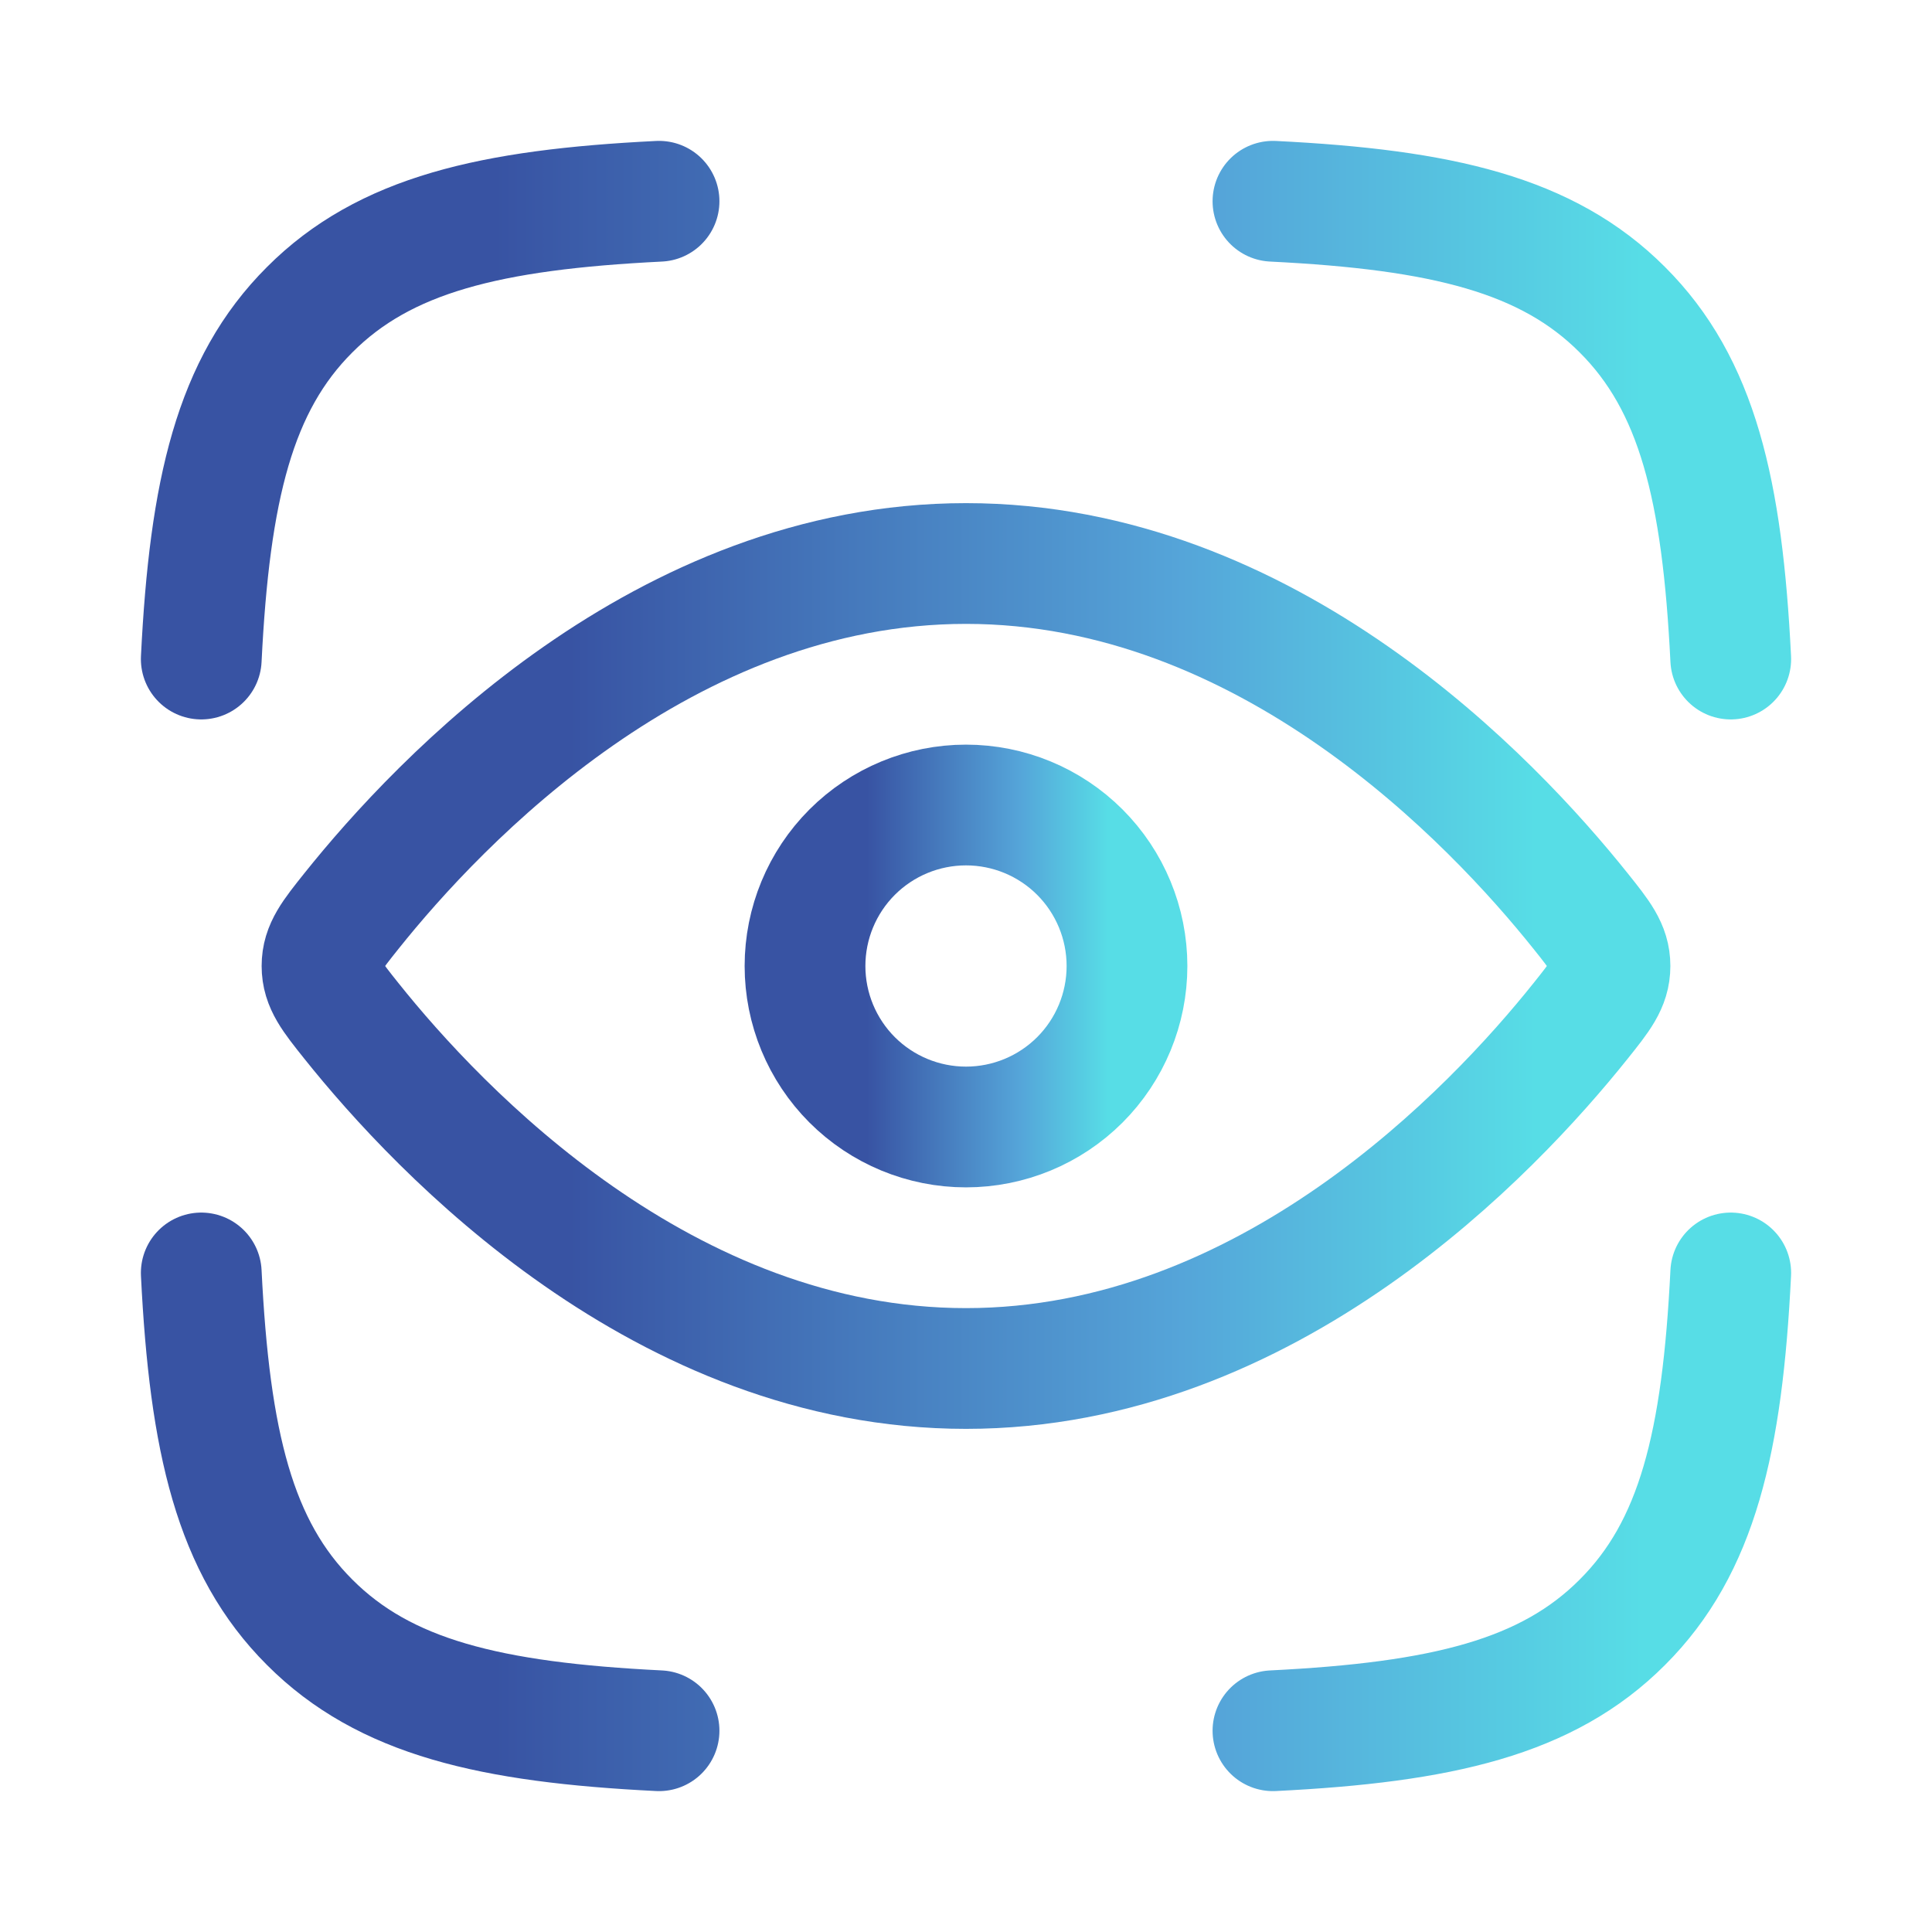
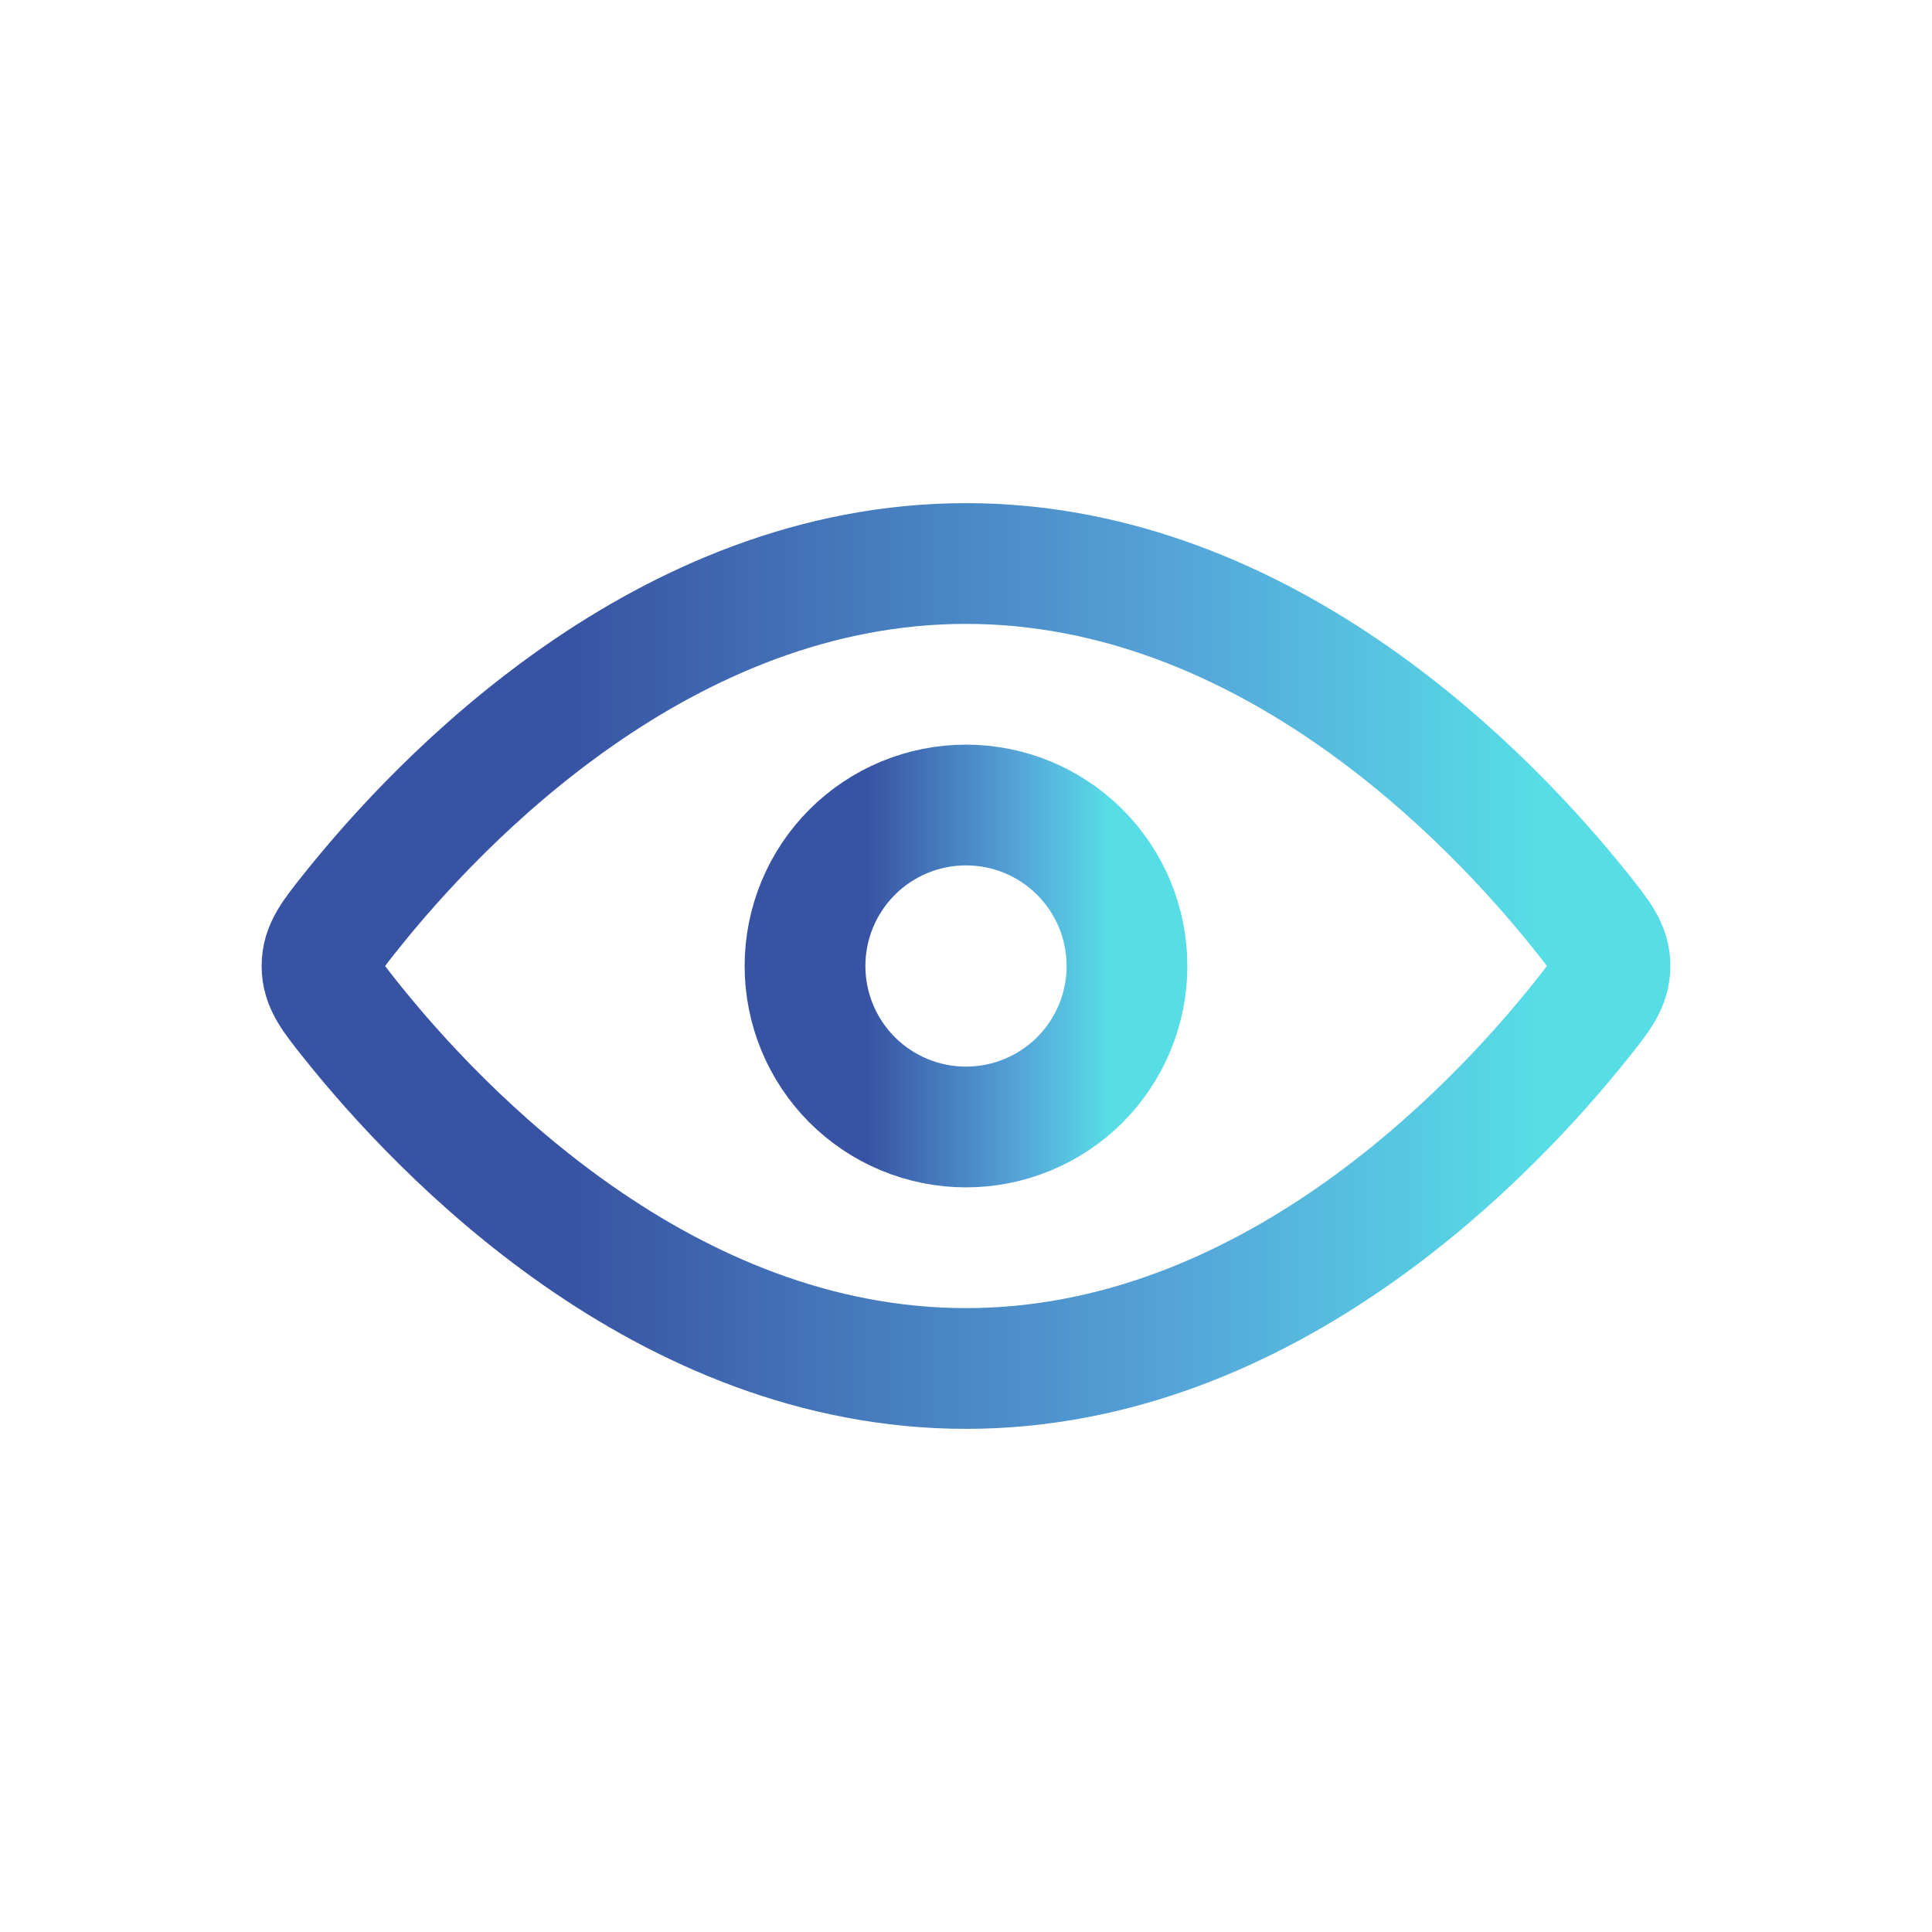
<svg xmlns="http://www.w3.org/2000/svg" width="58" height="58" viewBox="0 0 58 58" fill="none">
-   <path d="M6.042 19.785C6.293 14.71 7.045 11.544 9.297 9.297C11.544 7.045 14.71 6.293 19.785 6.042M51.958 19.785C51.707 14.71 50.956 11.544 48.703 9.297C46.456 7.045 43.29 6.293 38.215 6.042M38.215 51.958C43.29 51.707 46.456 50.955 48.703 48.703C50.956 46.456 51.707 43.29 51.958 38.215M19.785 51.958C14.71 51.707 11.544 50.955 9.297 48.703C7.045 46.456 6.293 43.29 6.042 38.215" stroke="url(#paint0_linear_320_13015)" stroke-width="3.625" stroke-linecap="round" stroke-linejoin="round" />
  <path d="M47.451 27.352C48.039 28.087 48.333 28.456 48.333 29C48.333 29.544 48.039 29.913 47.451 30.648C44.81 33.954 38.065 41.083 29 41.083C19.935 41.083 13.19 33.954 10.549 30.648C9.962 29.913 9.667 29.544 9.667 29C9.667 28.456 9.962 28.087 10.549 27.352C13.19 24.046 19.935 16.917 29 16.917C38.065 16.917 44.81 24.046 47.451 27.352Z" stroke="url(#paint1_linear_320_13015)" stroke-width="3.625" />
  <path d="M33.833 29C33.833 27.718 33.324 26.489 32.418 25.582C31.511 24.676 30.282 24.167 29 24.167C27.718 24.167 26.489 24.676 25.582 25.582C24.676 26.489 24.167 27.718 24.167 29C24.167 30.282 24.676 31.511 25.582 32.418C26.489 33.324 27.718 33.833 29 33.833C30.282 33.833 31.511 33.324 32.418 32.418C33.324 31.511 33.833 30.282 33.833 29Z" stroke="url(#paint2_linear_320_13015)" stroke-width="3.625" />
  <defs>
    <linearGradient id="paint0_linear_320_13015" x1="6.042" y1="29" x2="51.958" y2="29" gradientUnits="userSpaceOnUse">
      <stop offset="0.192" stop-color="#3853A3" />
      <stop offset="0.668" stop-color="#55A5D9" />
      <stop offset="0.942" stop-color="#57DDE6" />
    </linearGradient>
    <linearGradient id="paint1_linear_320_13015" x1="9.667" y1="29" x2="48.333" y2="29" gradientUnits="userSpaceOnUse">
      <stop offset="0.192" stop-color="#3853A3" />
      <stop offset="0.668" stop-color="#55A5D9" />
      <stop offset="0.942" stop-color="#57DDE6" />
    </linearGradient>
    <linearGradient id="paint2_linear_320_13015" x1="24.167" y1="29" x2="33.833" y2="29" gradientUnits="userSpaceOnUse">
      <stop offset="0.192" stop-color="#3853A3" />
      <stop offset="0.668" stop-color="#55A5D9" />
      <stop offset="0.942" stop-color="#57DDE6" />
    </linearGradient>
  </defs>
</svg>